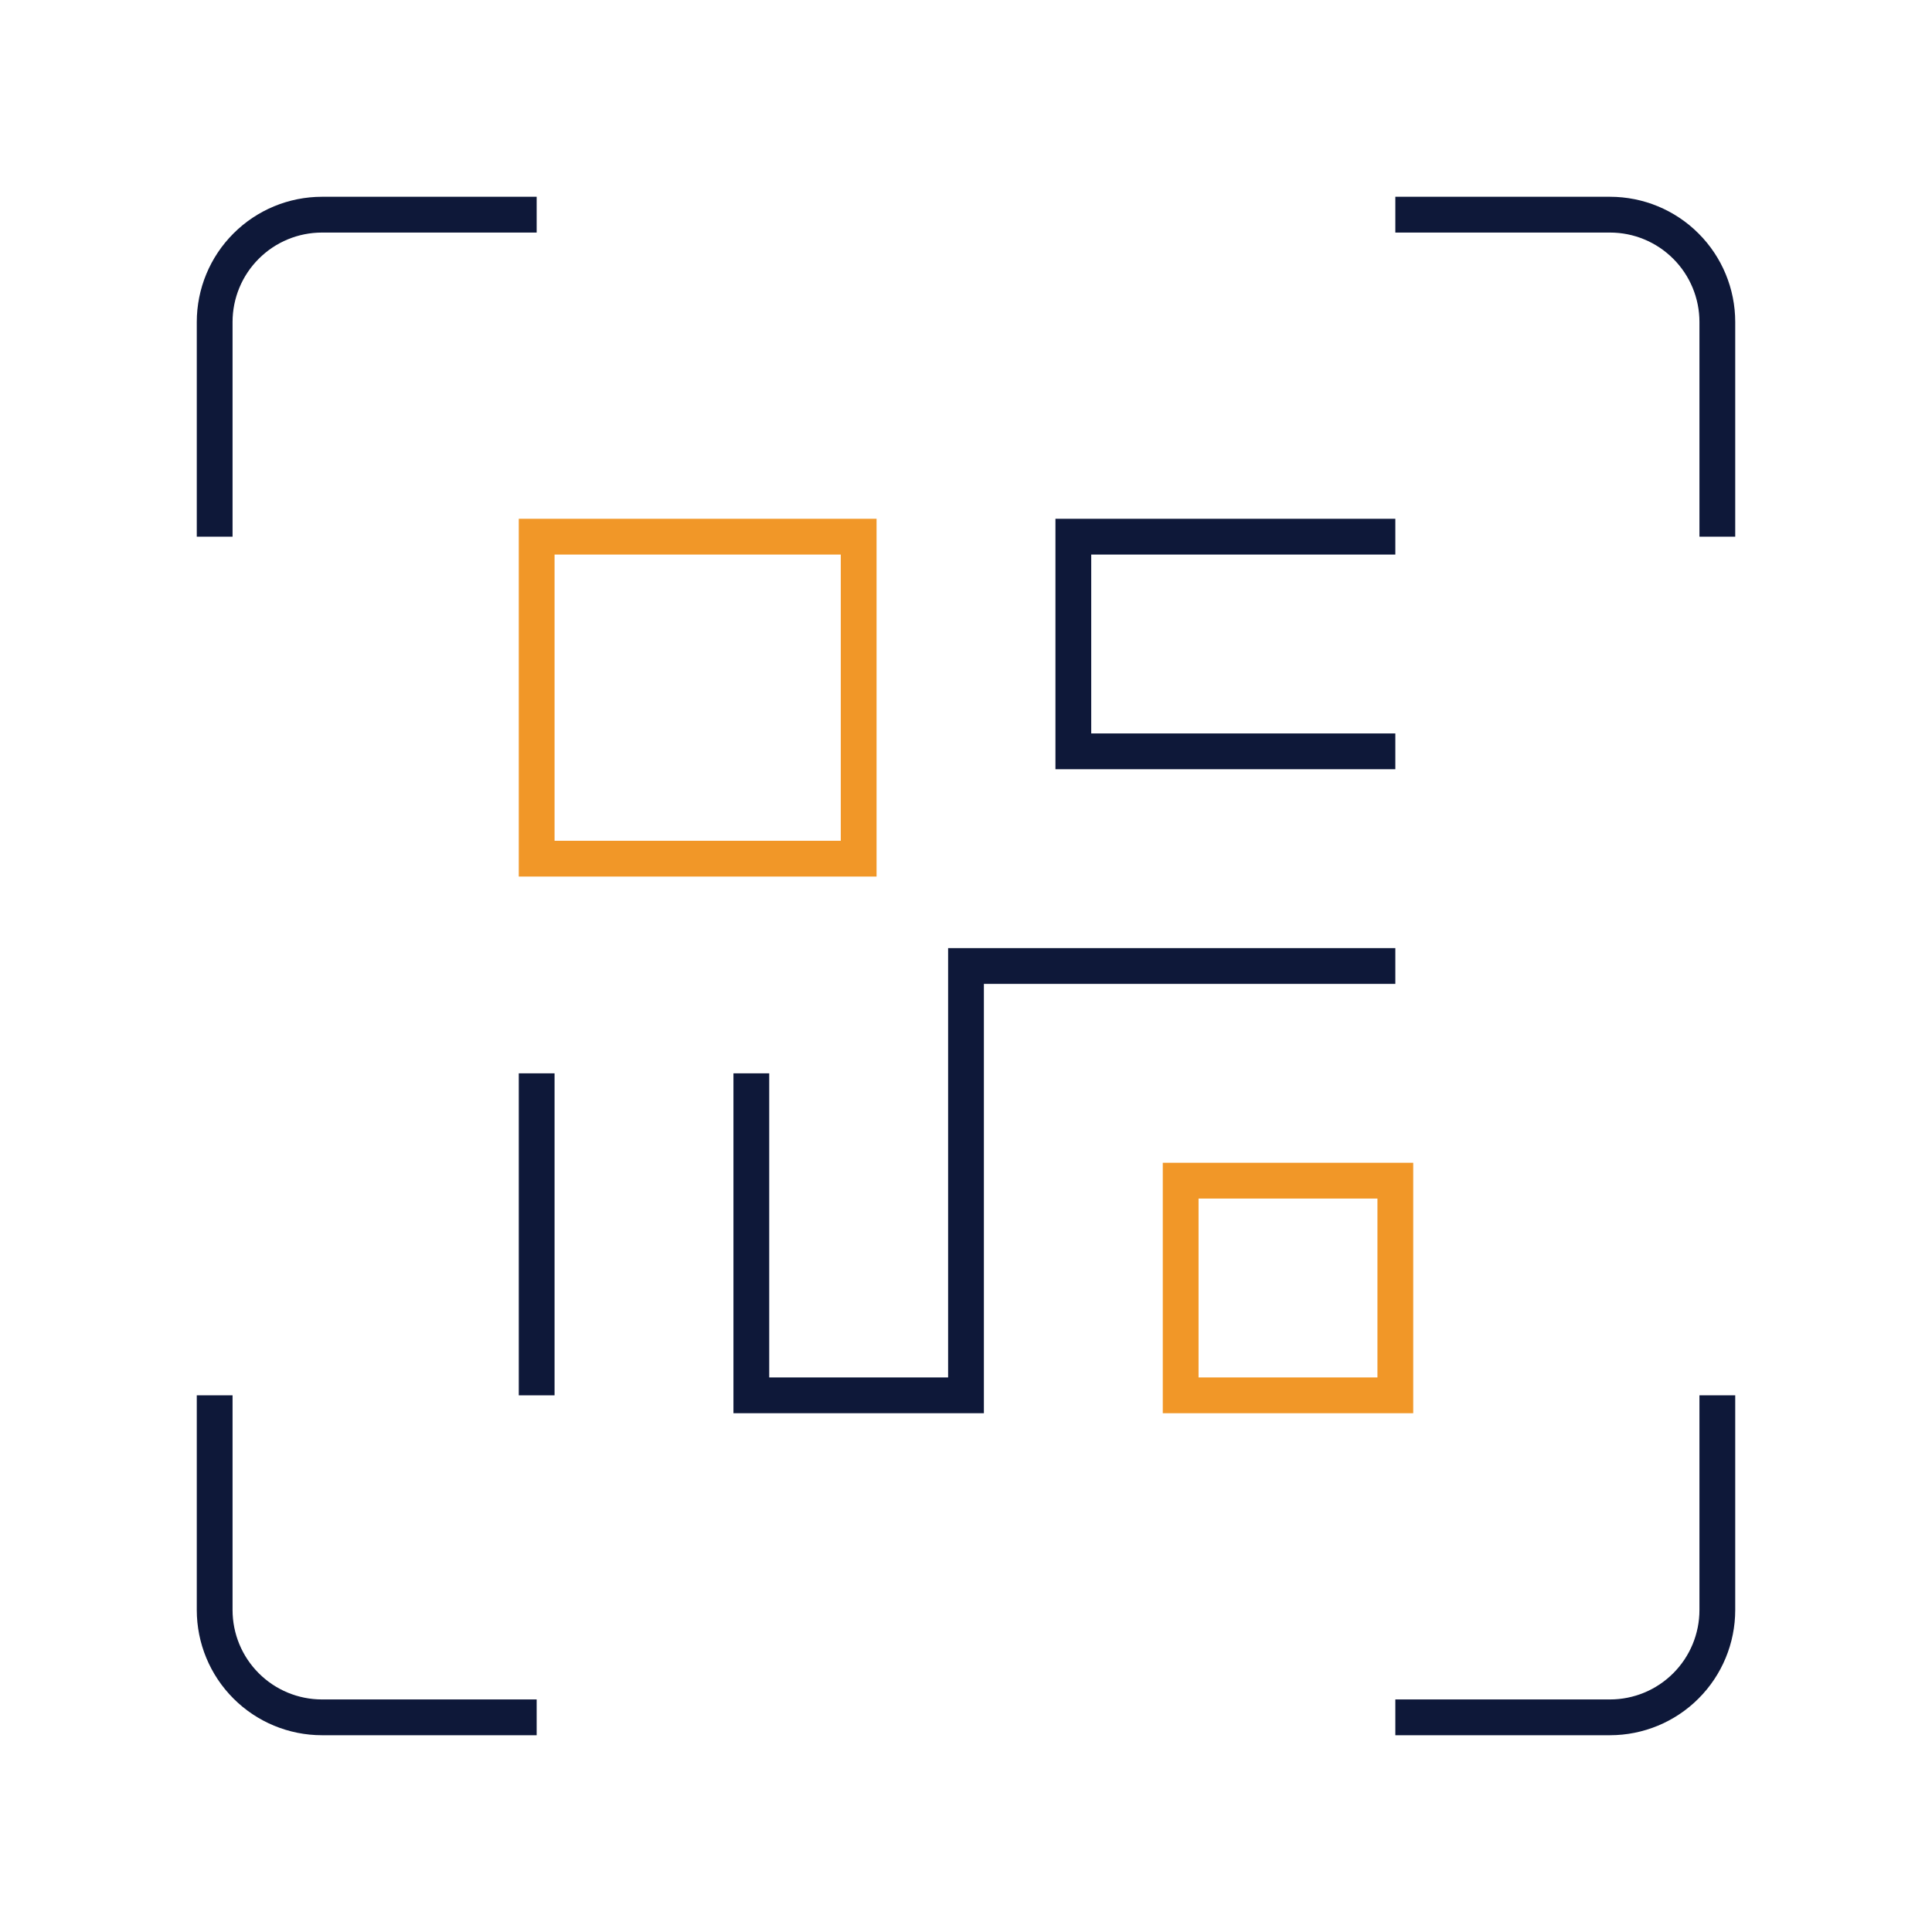
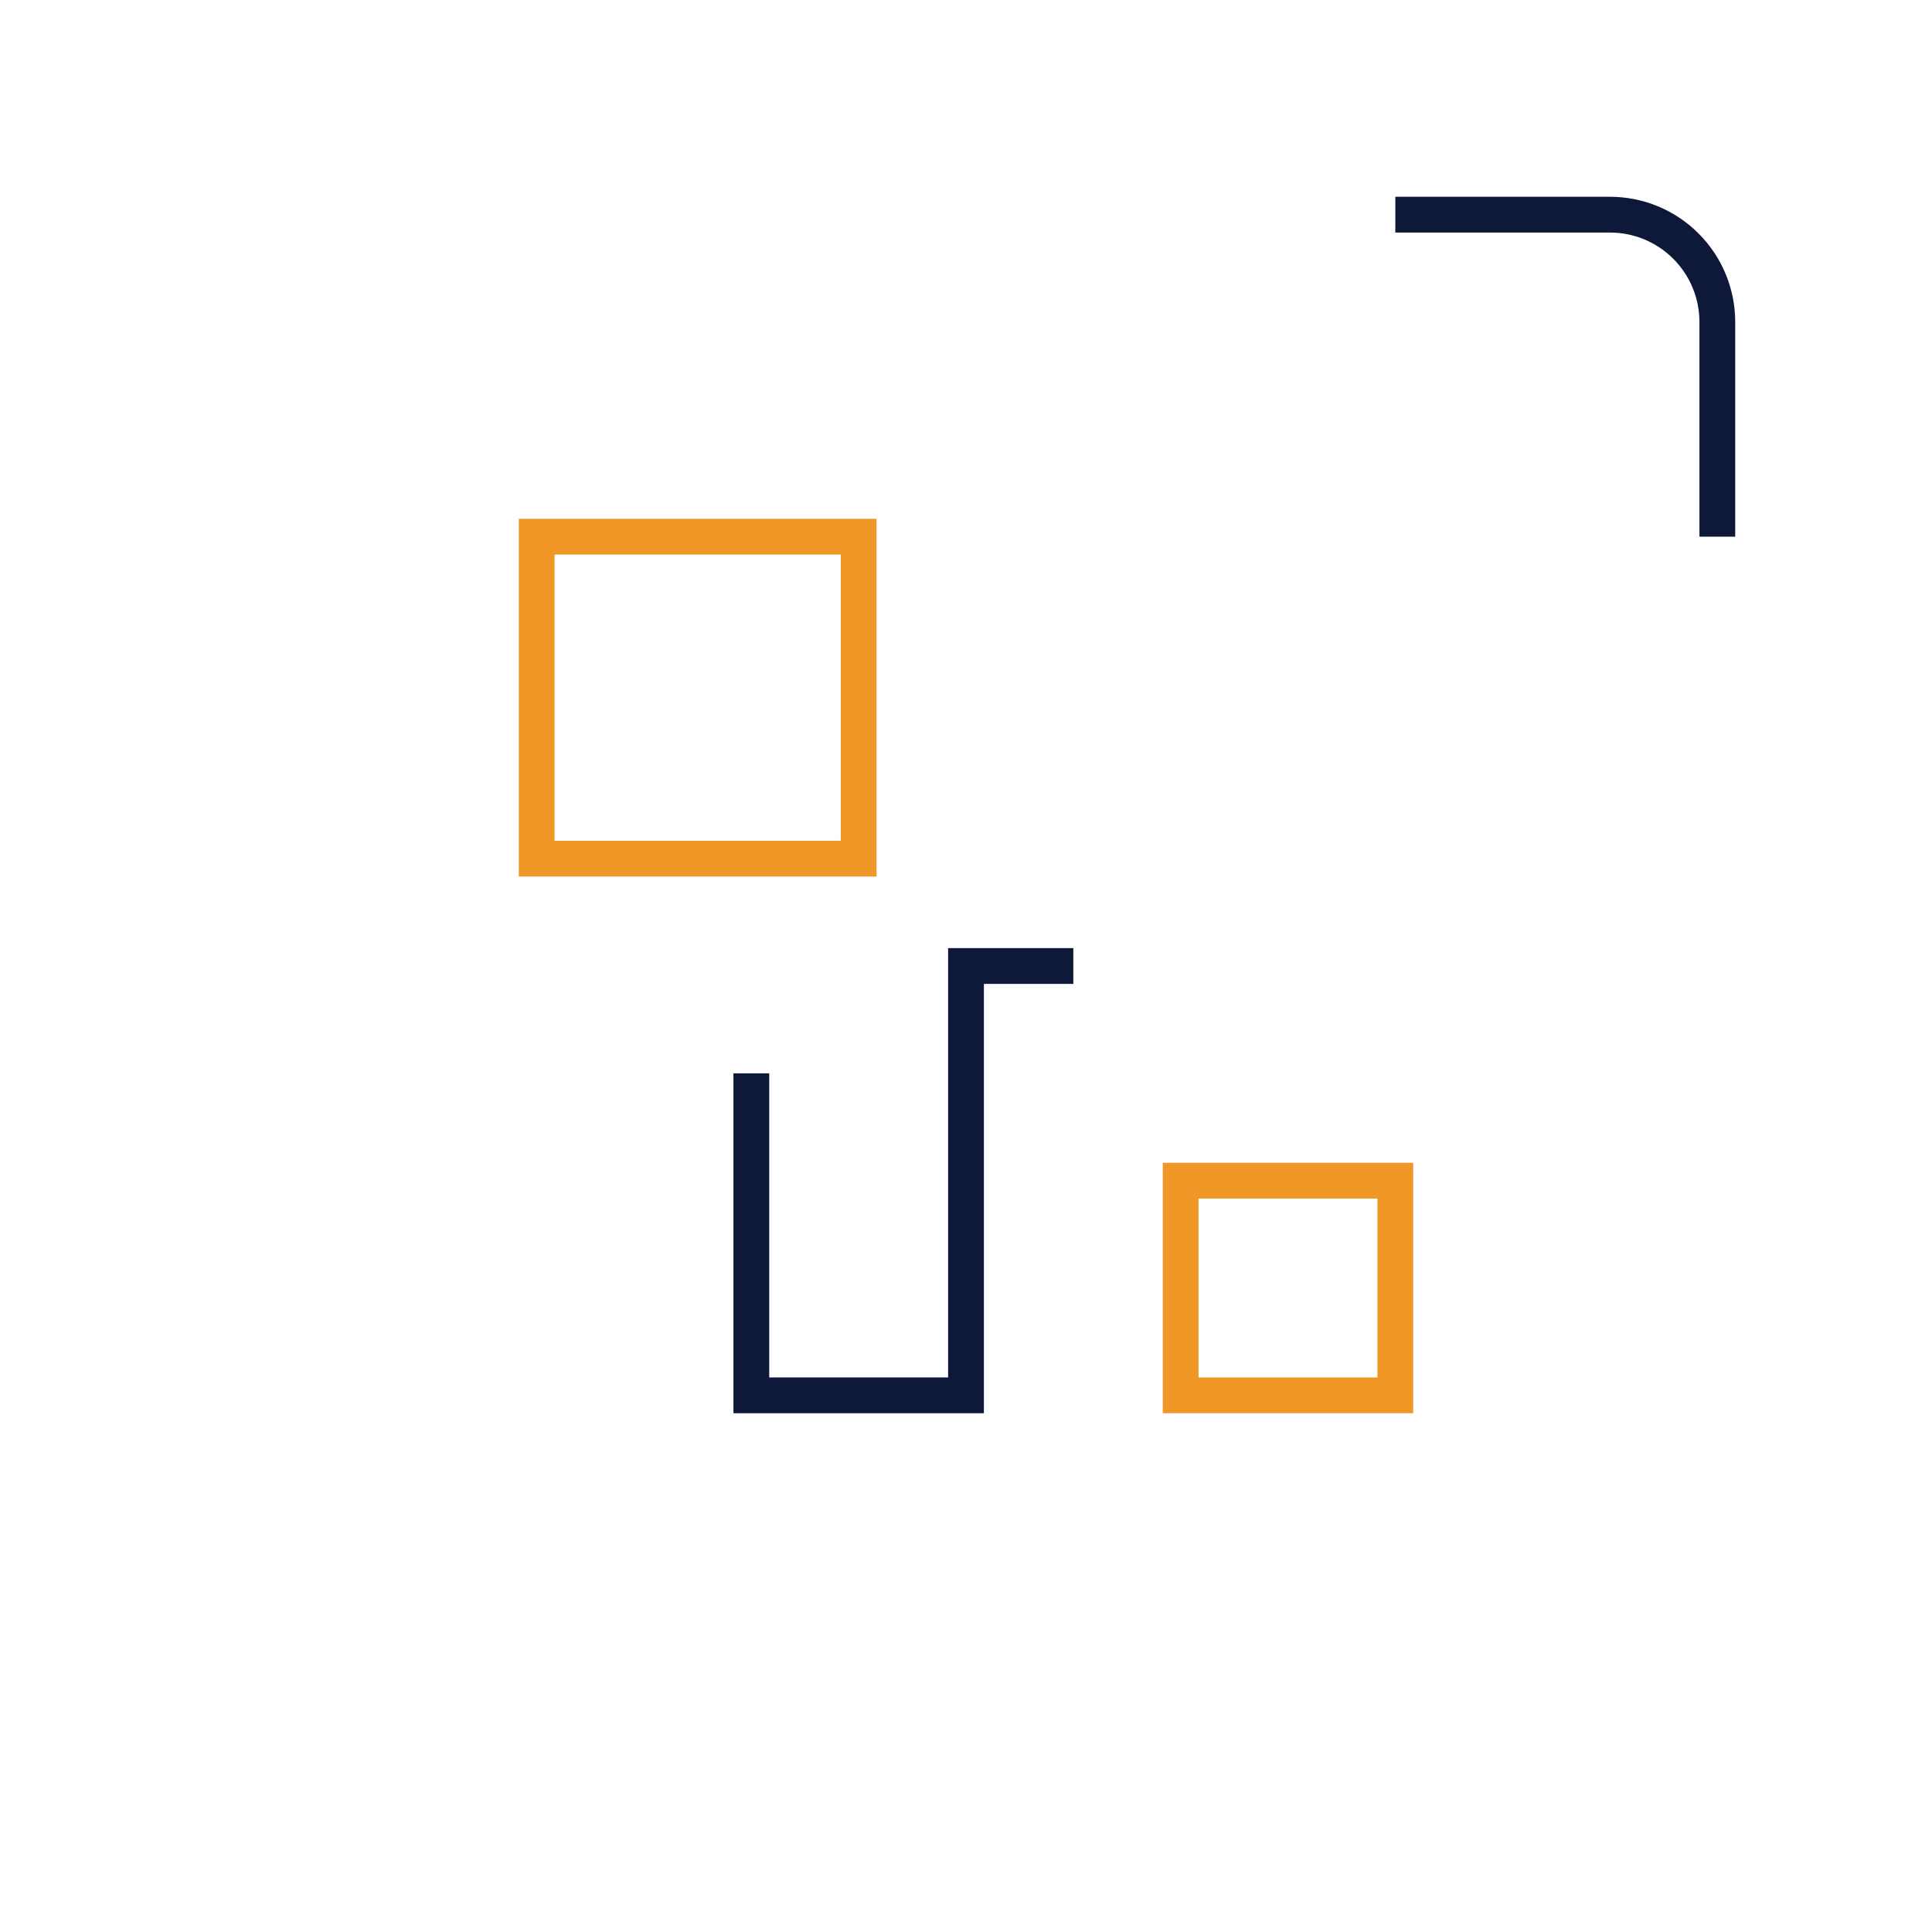
<svg xmlns="http://www.w3.org/2000/svg" width="54" height="54" viewBox="0 0 54 54" fill="none">
  <path d="M24 15H15V24H24V15Z" stroke="#F19728" strokeWidth="2.5" strokeLinecap="round" strokeLinejoin="round" />
  <path d="M39 33H33V39H39V33Z" stroke="#F19728" strokeWidth="2.5" strokeLinecap="round" strokeLinejoin="round" />
-   <path d="M15 30V39" stroke="#0E1839" strokeWidth="2.5" strokeLinecap="round" strokeLinejoin="round" />
-   <path d="M21 30V39H27V30V27H30H39" stroke="#0E1839" strokeWidth="2.5" strokeLinecap="round" strokeLinejoin="round" />
-   <path d="M39 21H30V15H39" stroke="#0E1839" strokeWidth="2.5" strokeLinecap="round" strokeLinejoin="round" />
-   <path d="M15 6H9C8.204 6 7.441 6.316 6.879 6.879C6.316 7.441 6 8.204 6 9V15" stroke="#0E1839" strokeWidth="2.5" strokeLinecap="round" strokeLinejoin="round" />
+   <path d="M21 30V39H27V30V27H30" stroke="#0E1839" strokeWidth="2.5" strokeLinecap="round" strokeLinejoin="round" />
  <path d="M39 6H45C45.796 6 46.559 6.316 47.121 6.879C47.684 7.441 48 8.204 48 9V15" stroke="#0E1839" strokeWidth="2.5" strokeLinecap="round" strokeLinejoin="round" />
-   <path d="M48 39V45C48 45.796 47.684 46.559 47.121 47.121C46.559 47.684 45.796 48 45 48H39" stroke="#0E1839" strokeWidth="2.5" strokeLinecap="round" strokeLinejoin="round" />
-   <path d="M15 48H9C8.204 48 7.441 47.684 6.879 47.121C6.316 46.559 6 45.796 6 45V39" stroke="#0E1839" strokeWidth="2.5" strokeLinecap="round" strokeLinejoin="round" />
</svg>